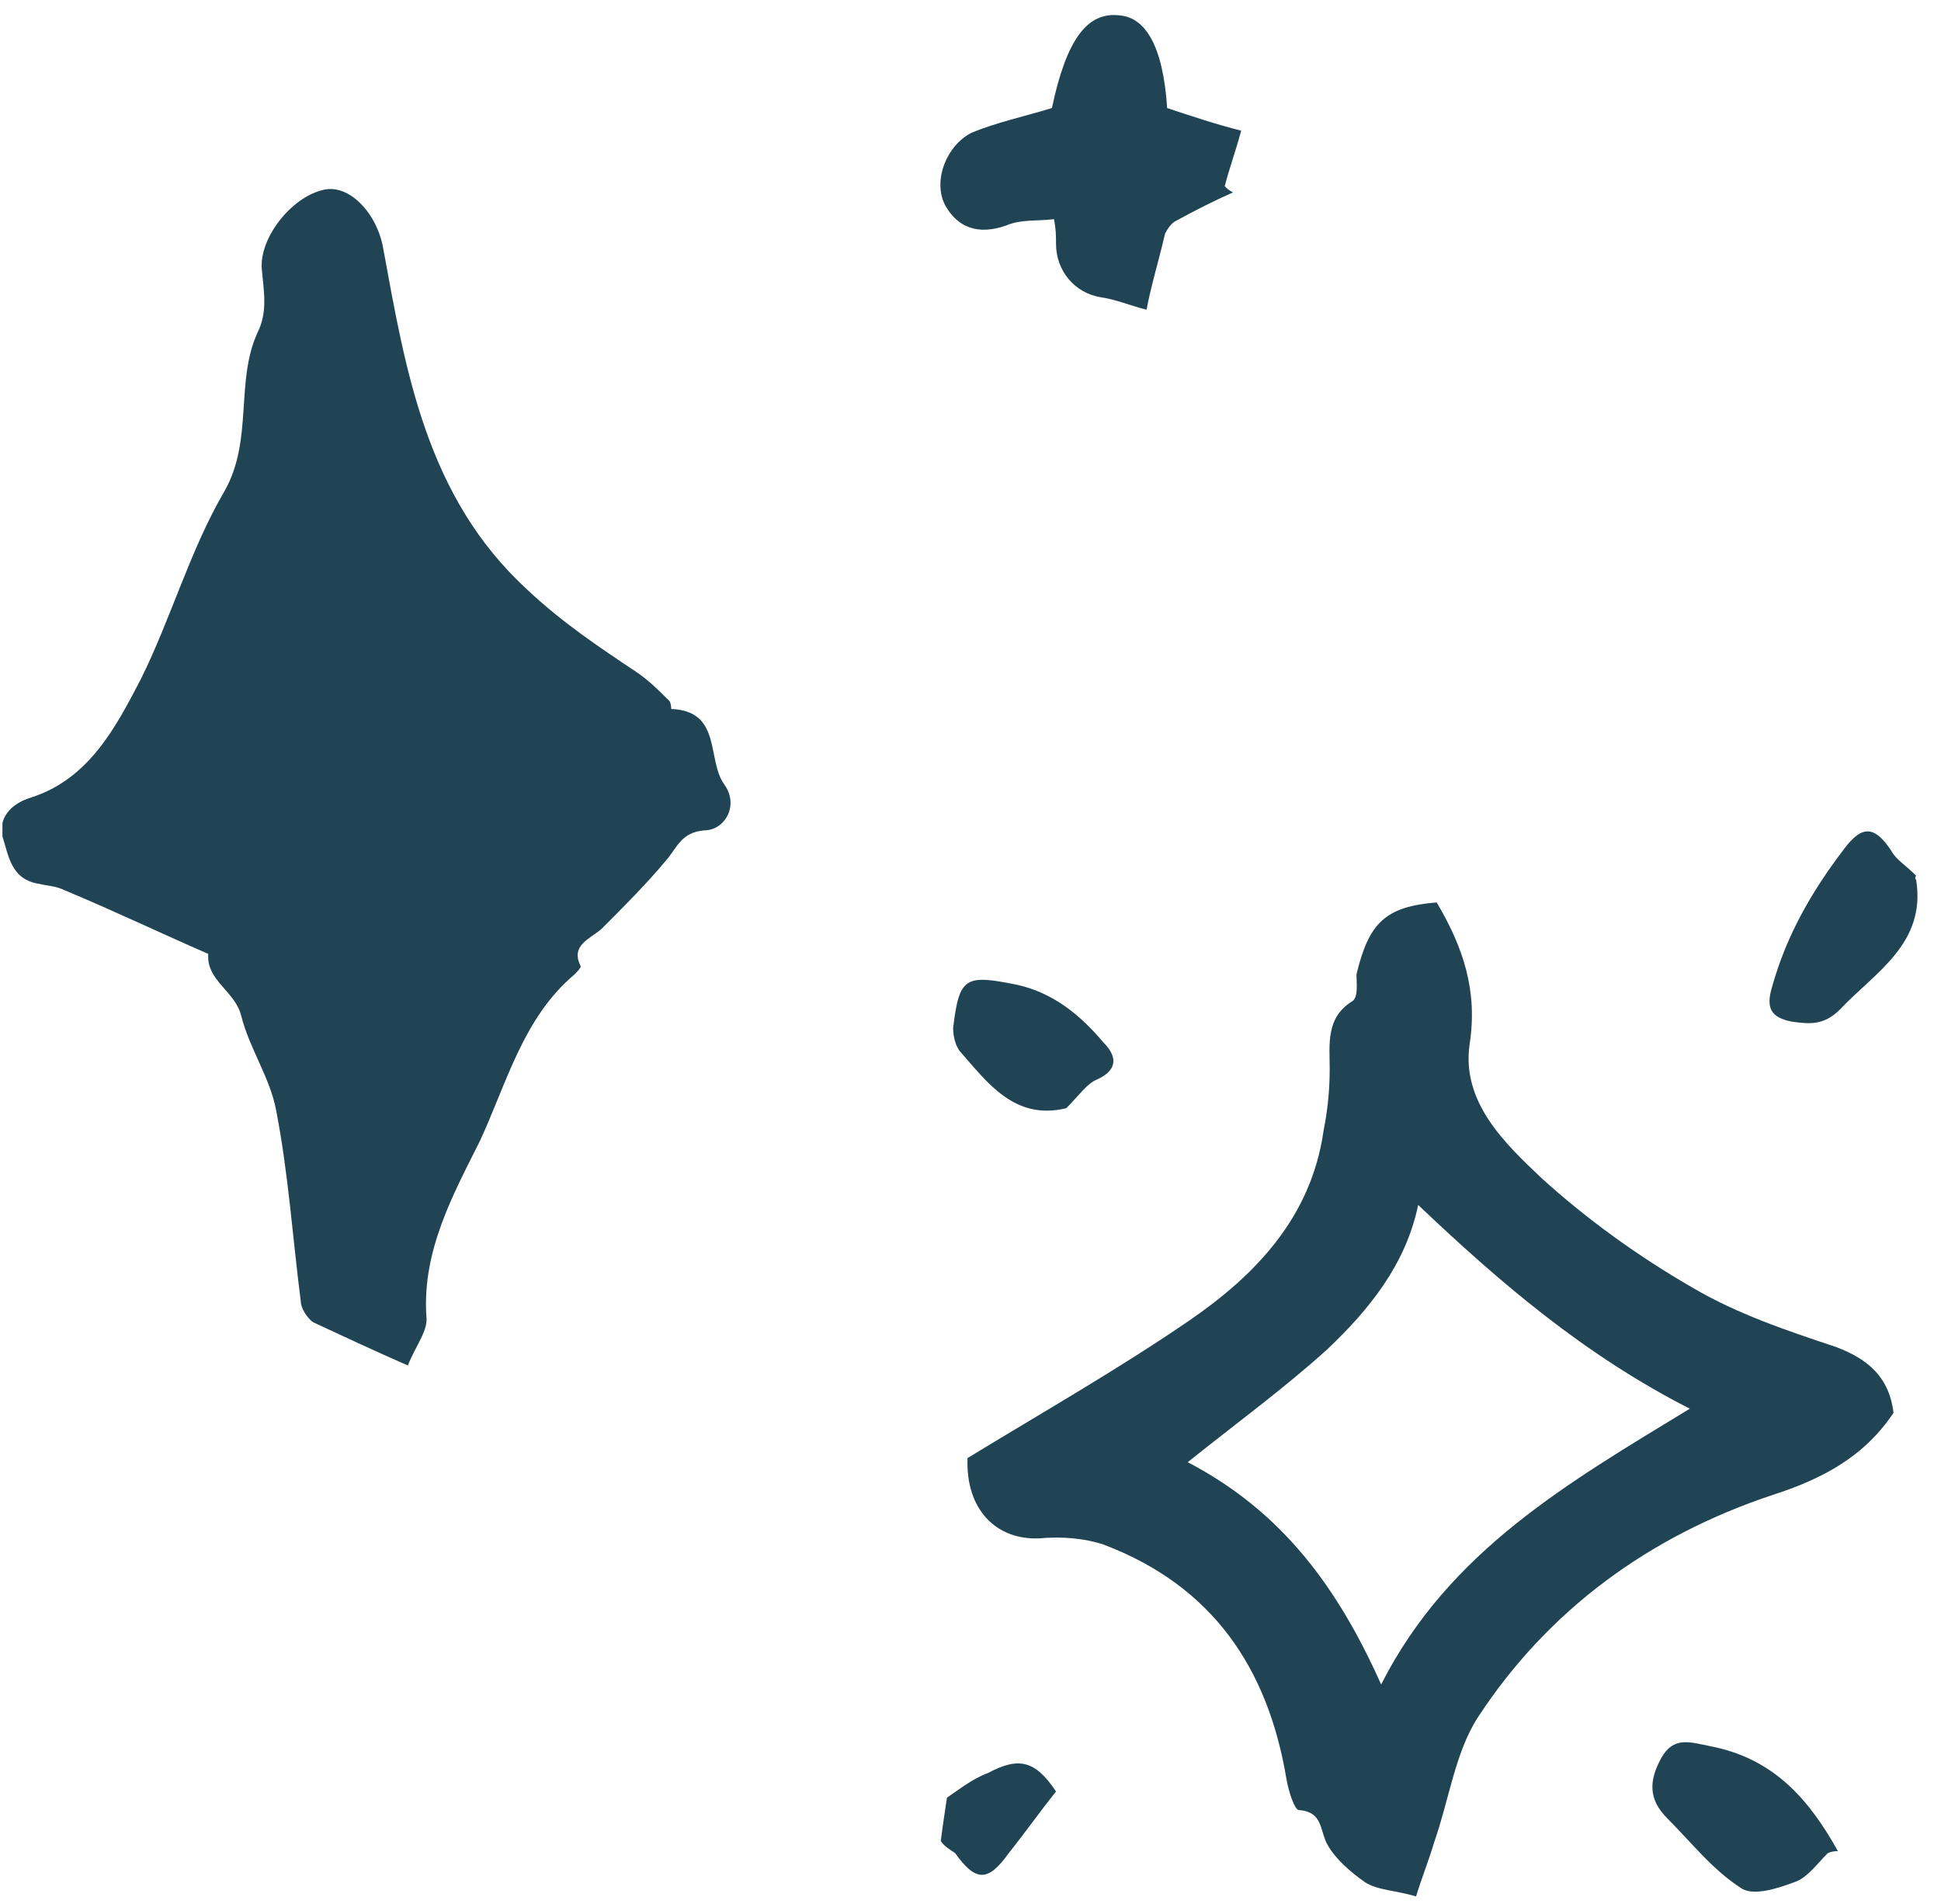
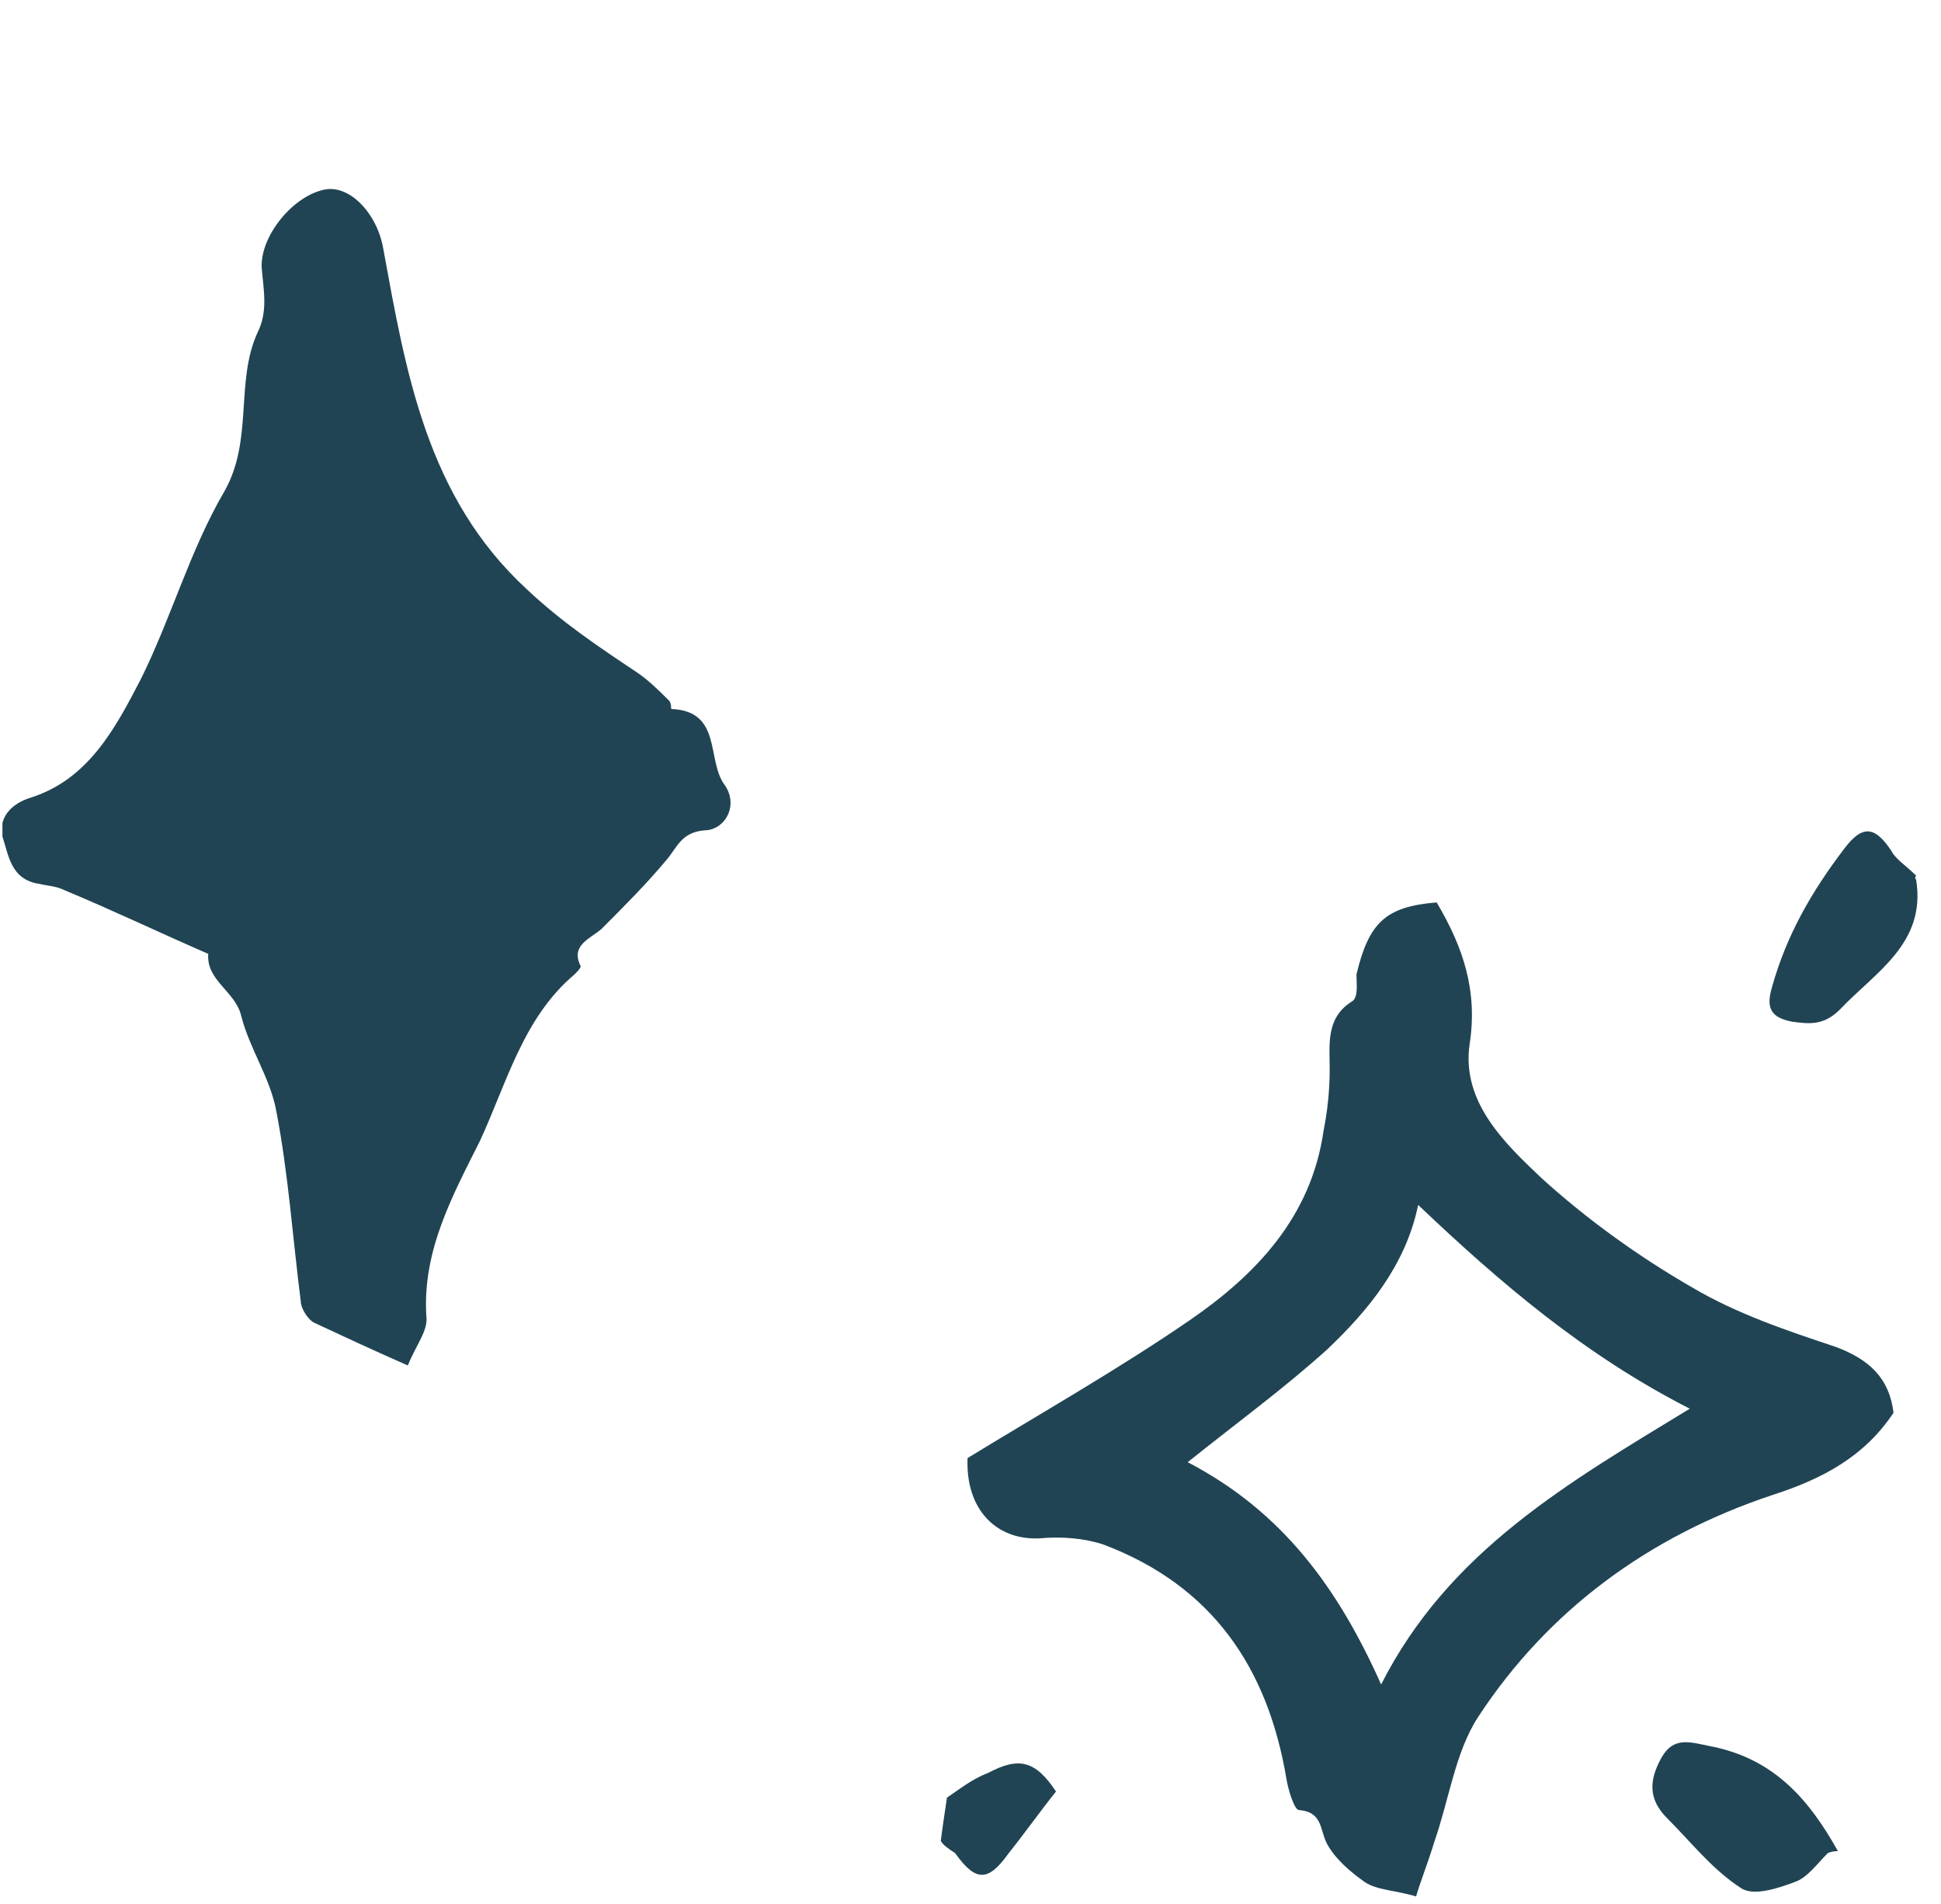
<svg xmlns="http://www.w3.org/2000/svg" width="52" height="51" viewBox="0 0 52 51" fill="none">
  <g clip-path="url(#clip0)">
    <path d="M10.926 36.576C10.044 36.19 9.217 35.804 8.39 35.419C8.225 35.308 8.059 35.033 8.059 34.867C7.839 33.158 7.729 31.45 7.398 29.741C7.232 28.858 6.681 28.087 6.461 27.205C6.295 26.543 5.523 26.267 5.579 25.551C4.311 25 3.043 24.393 1.72 23.842C1.499 23.732 1.279 23.732 1.058 23.677C0.286 23.566 0.231 22.905 0.066 22.409C-0.044 21.913 0.286 21.527 0.838 21.361C2.381 20.865 3.098 19.487 3.759 18.219C4.586 16.565 5.082 14.746 6.02 13.147C6.791 11.769 6.295 10.226 6.902 8.903C7.177 8.351 7.067 7.8 7.012 7.194C6.957 6.367 7.784 5.319 8.611 5.099C9.327 4.878 10.099 5.705 10.264 6.642C10.871 9.95 11.422 13.313 14.123 15.793C15.06 16.675 16.053 17.337 17.045 17.998C17.376 18.219 17.651 18.495 17.927 18.77C17.982 18.825 17.982 18.991 17.982 18.991C19.36 19.046 18.919 20.369 19.416 21.03C19.801 21.582 19.416 22.243 18.864 22.243C18.258 22.298 18.148 22.684 17.872 23.015C17.321 23.677 16.714 24.283 16.108 24.889C15.777 25.165 15.281 25.33 15.557 25.882C15.557 25.937 15.446 26.047 15.391 26.102C14.013 27.26 13.572 29.024 12.855 30.567C12.139 32.001 11.312 33.489 11.422 35.253C11.477 35.639 11.146 36.025 10.926 36.576Z" fill="#204454" />
-     <path d="M33.032 5.154C32.536 5.374 31.985 5.65 31.488 5.926C31.378 5.981 31.268 6.146 31.213 6.256C31.047 6.973 30.827 7.69 30.717 8.296C30.276 8.186 29.89 8.02 29.504 7.965C28.787 7.855 28.291 7.249 28.291 6.532C28.291 6.312 28.291 6.146 28.236 5.871C27.795 5.926 27.354 5.871 26.968 6.036C26.196 6.312 25.645 6.091 25.314 5.485C24.983 4.823 25.369 3.886 26.031 3.555C26.692 3.28 27.464 3.114 28.181 2.894C28.567 1.074 29.118 0.303 30 0.413C30.661 0.468 31.158 1.185 31.268 2.894C31.929 3.114 32.591 3.335 33.252 3.5C33.087 4.106 32.922 4.547 32.811 4.988C32.867 5.044 32.922 5.099 33.032 5.154Z" fill="#204454" />
    <path d="M38.489 24.173C39.206 25.386 39.592 26.543 39.371 27.976C39.151 29.52 40.309 30.622 41.301 31.56C42.514 32.662 43.892 33.654 45.325 34.481C46.538 35.198 47.861 35.639 49.184 36.08C50.066 36.411 50.617 36.907 50.728 37.844C49.956 39.002 48.853 39.608 47.475 40.049C44.168 41.152 41.466 43.136 39.592 46.003C38.986 46.94 38.82 48.208 38.434 49.311C38.269 49.862 38.048 50.413 37.938 50.799C37.387 50.634 36.891 50.634 36.56 50.413C36.174 50.138 35.788 49.807 35.568 49.421C35.347 49.035 35.458 48.539 34.796 48.484C34.686 48.484 34.52 47.988 34.465 47.657C33.969 44.68 32.481 42.475 29.559 41.372C29.063 41.207 28.456 41.152 27.85 41.207C26.692 41.262 25.865 40.435 25.921 39.057C27.905 37.844 29.945 36.687 31.874 35.364C33.638 34.151 35.127 32.607 35.458 30.292C35.568 29.741 35.623 29.189 35.623 28.638C35.623 27.976 35.513 27.26 36.229 26.819C36.395 26.709 36.34 26.323 36.34 26.102C36.67 24.724 37.111 24.283 38.489 24.173ZM37.001 45.121C38.82 41.538 42.018 39.718 45.27 37.734C42.459 36.301 40.198 34.371 37.993 32.276C37.663 33.875 36.67 35.088 35.568 36.135C34.41 37.183 33.197 38.065 31.819 39.167C34.355 40.49 35.843 42.53 37.001 45.121Z" fill="#204454" />
    <path d="M51.334 23.456C51.334 23.456 51.279 23.511 51.334 23.566C51.61 25.275 50.231 26.047 49.294 27.039C48.853 27.48 48.467 27.425 48.026 27.37C47.42 27.26 47.31 26.984 47.475 26.433C47.861 25.055 48.523 23.897 49.404 22.739C49.901 22.078 50.231 22.133 50.672 22.794C50.783 23.015 51.058 23.18 51.334 23.456Z" fill="#204454" />
    <path d="M48.964 49.642C48.688 49.917 48.413 50.303 48.082 50.413C47.641 50.579 46.979 50.799 46.648 50.579C45.877 50.083 45.325 49.366 44.664 48.704C44.168 48.208 44.168 47.712 44.498 47.106C44.829 46.499 45.27 46.665 45.822 46.775C47.531 47.106 48.468 48.208 49.239 49.586C49.184 49.586 49.074 49.586 48.964 49.642Z" fill="#204454" />
-     <path d="M28.566 29.685C27.188 30.016 26.472 29.024 25.7 28.142C25.59 27.977 25.535 27.756 25.535 27.535C25.7 26.157 25.865 26.102 27.243 26.378C28.236 26.598 28.952 27.205 29.559 27.921C29.89 28.252 30 28.638 29.393 28.914C29.118 29.024 28.897 29.355 28.566 29.685Z" fill="#204454" />
    <path d="M25.204 49.311C25.259 48.87 25.314 48.539 25.369 48.153C25.7 47.932 26.031 47.657 26.472 47.491C27.299 47.05 27.74 47.161 28.291 47.988C27.85 48.539 27.464 49.09 27.023 49.641C26.472 50.413 26.141 50.413 25.59 49.641C25.424 49.531 25.259 49.421 25.204 49.311Z" fill="#204454" />
  </g>
  <defs>
    <clipPath id="clip0">
      <rect width="51.323" height="50.496" fill="white" transform="translate(0.065 0.358)" />
    </clipPath>
  </defs>
</svg>